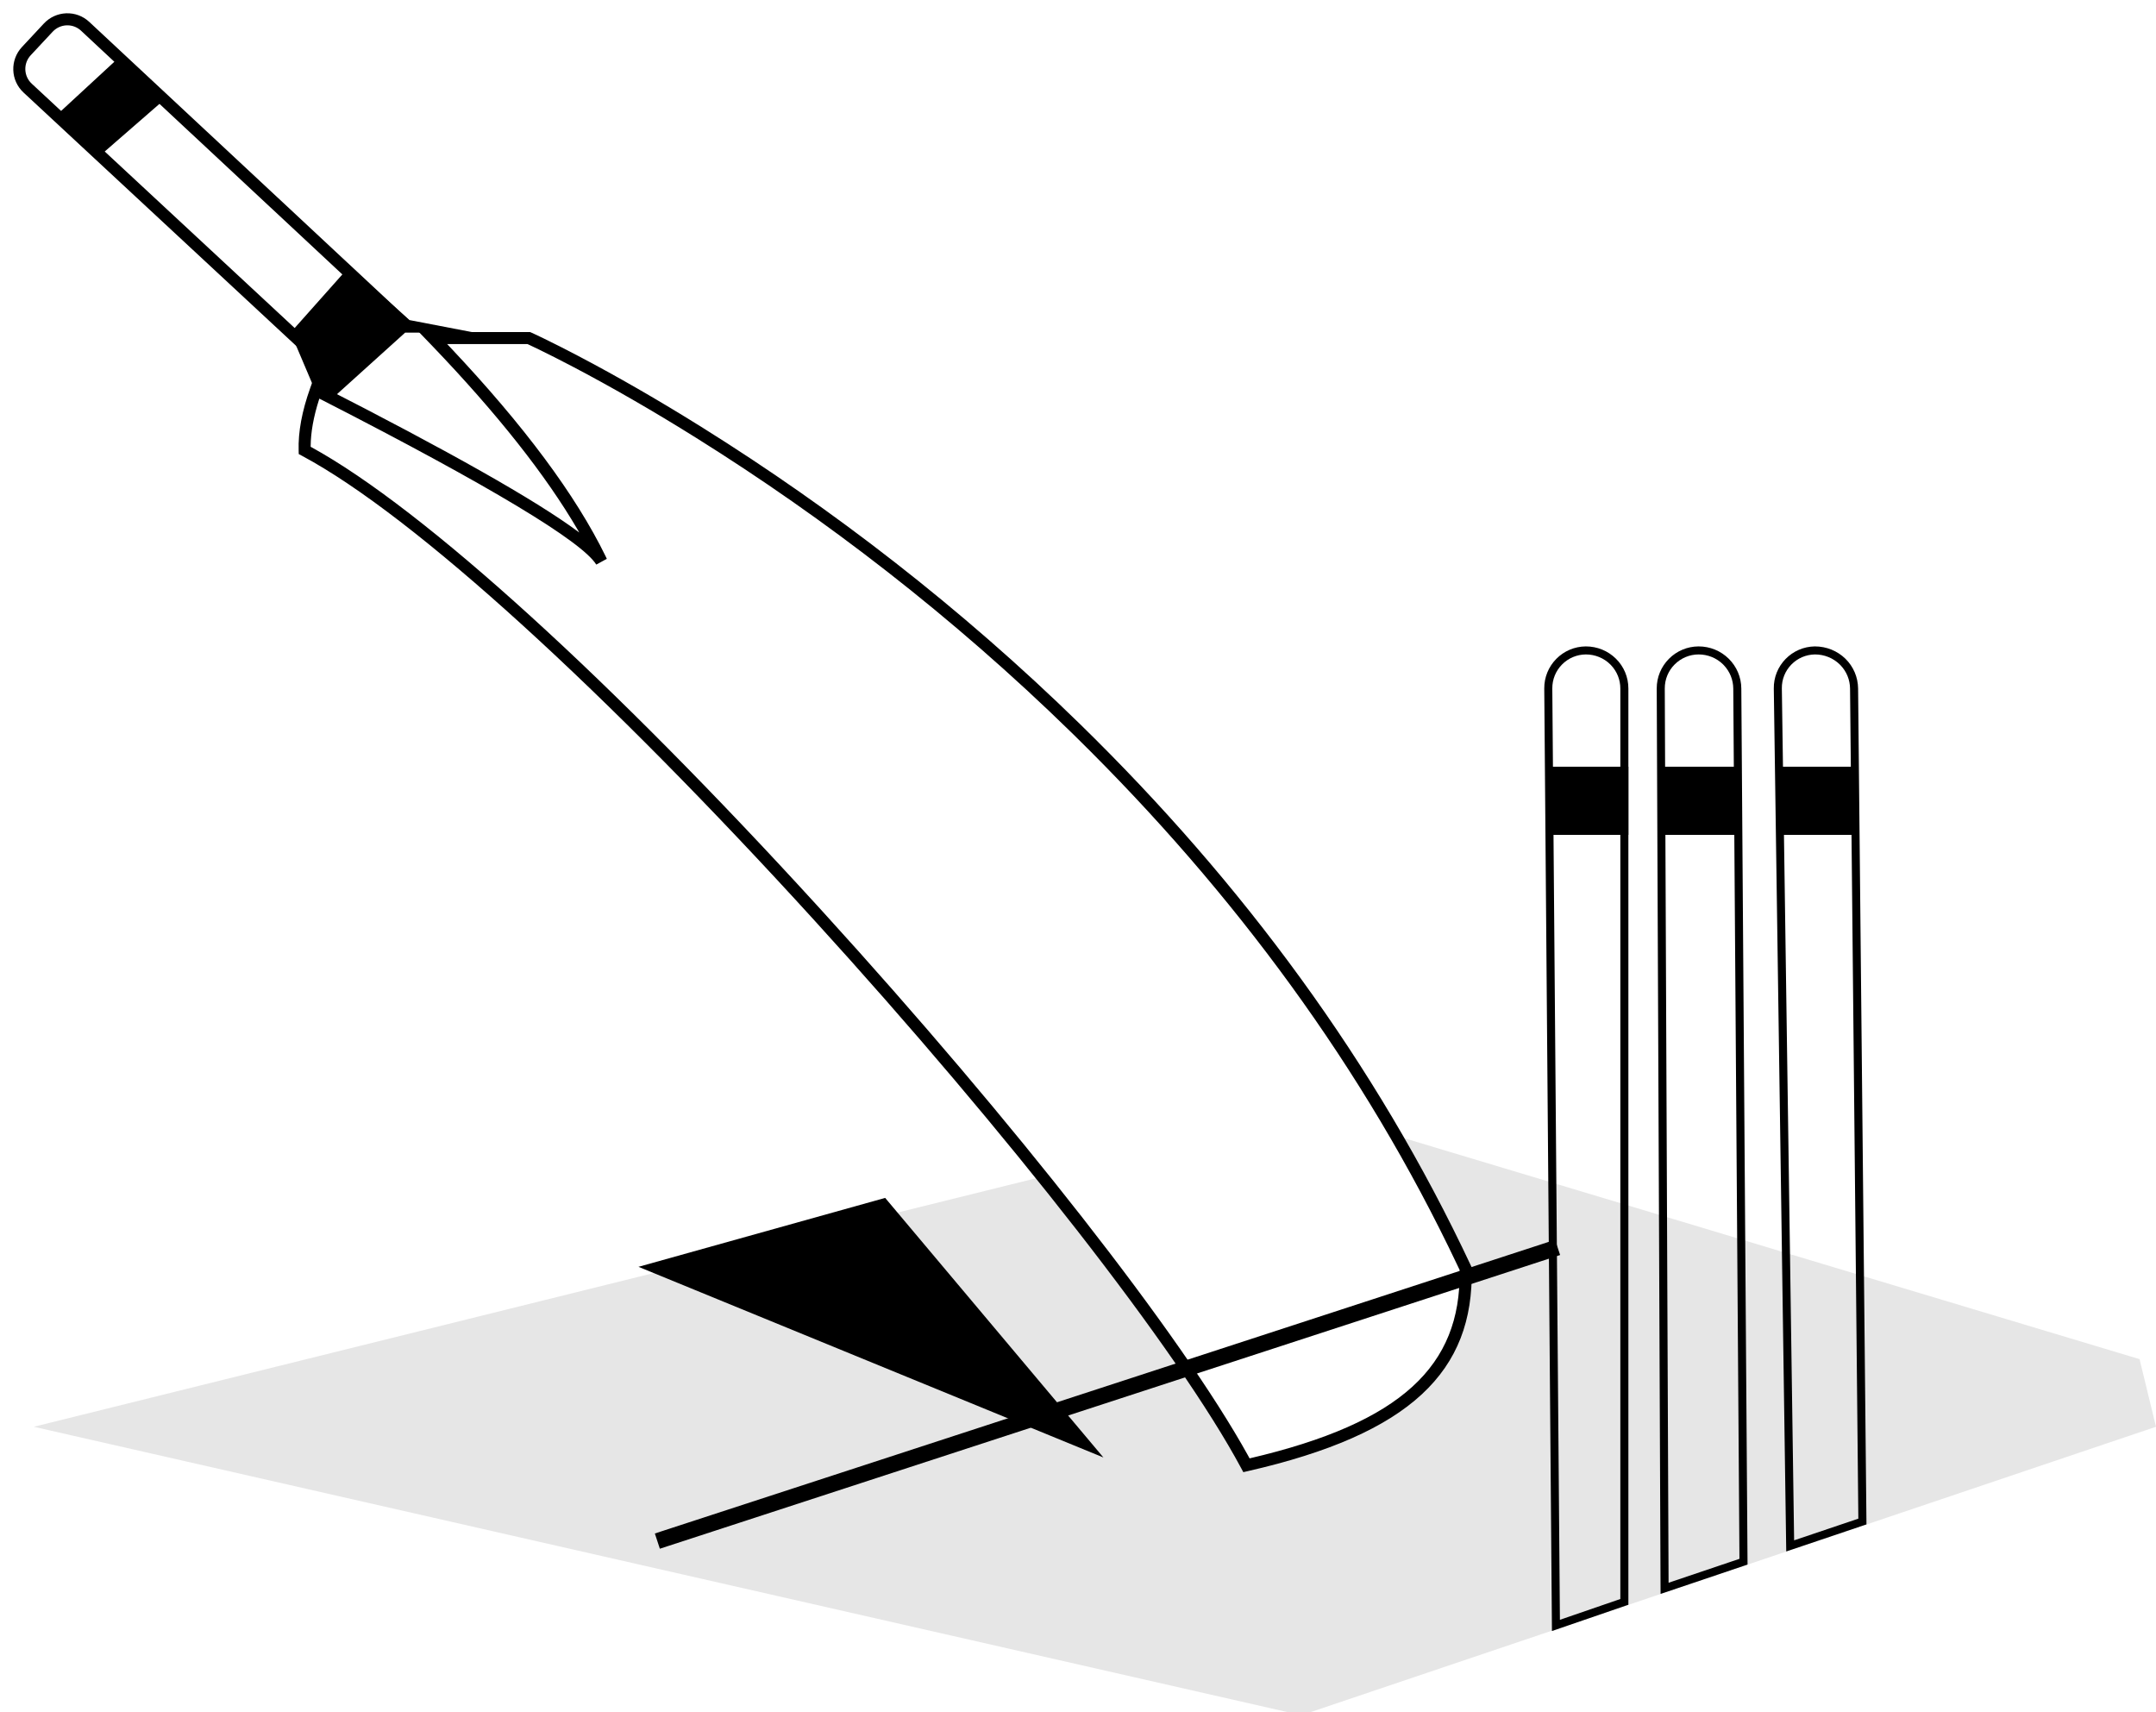
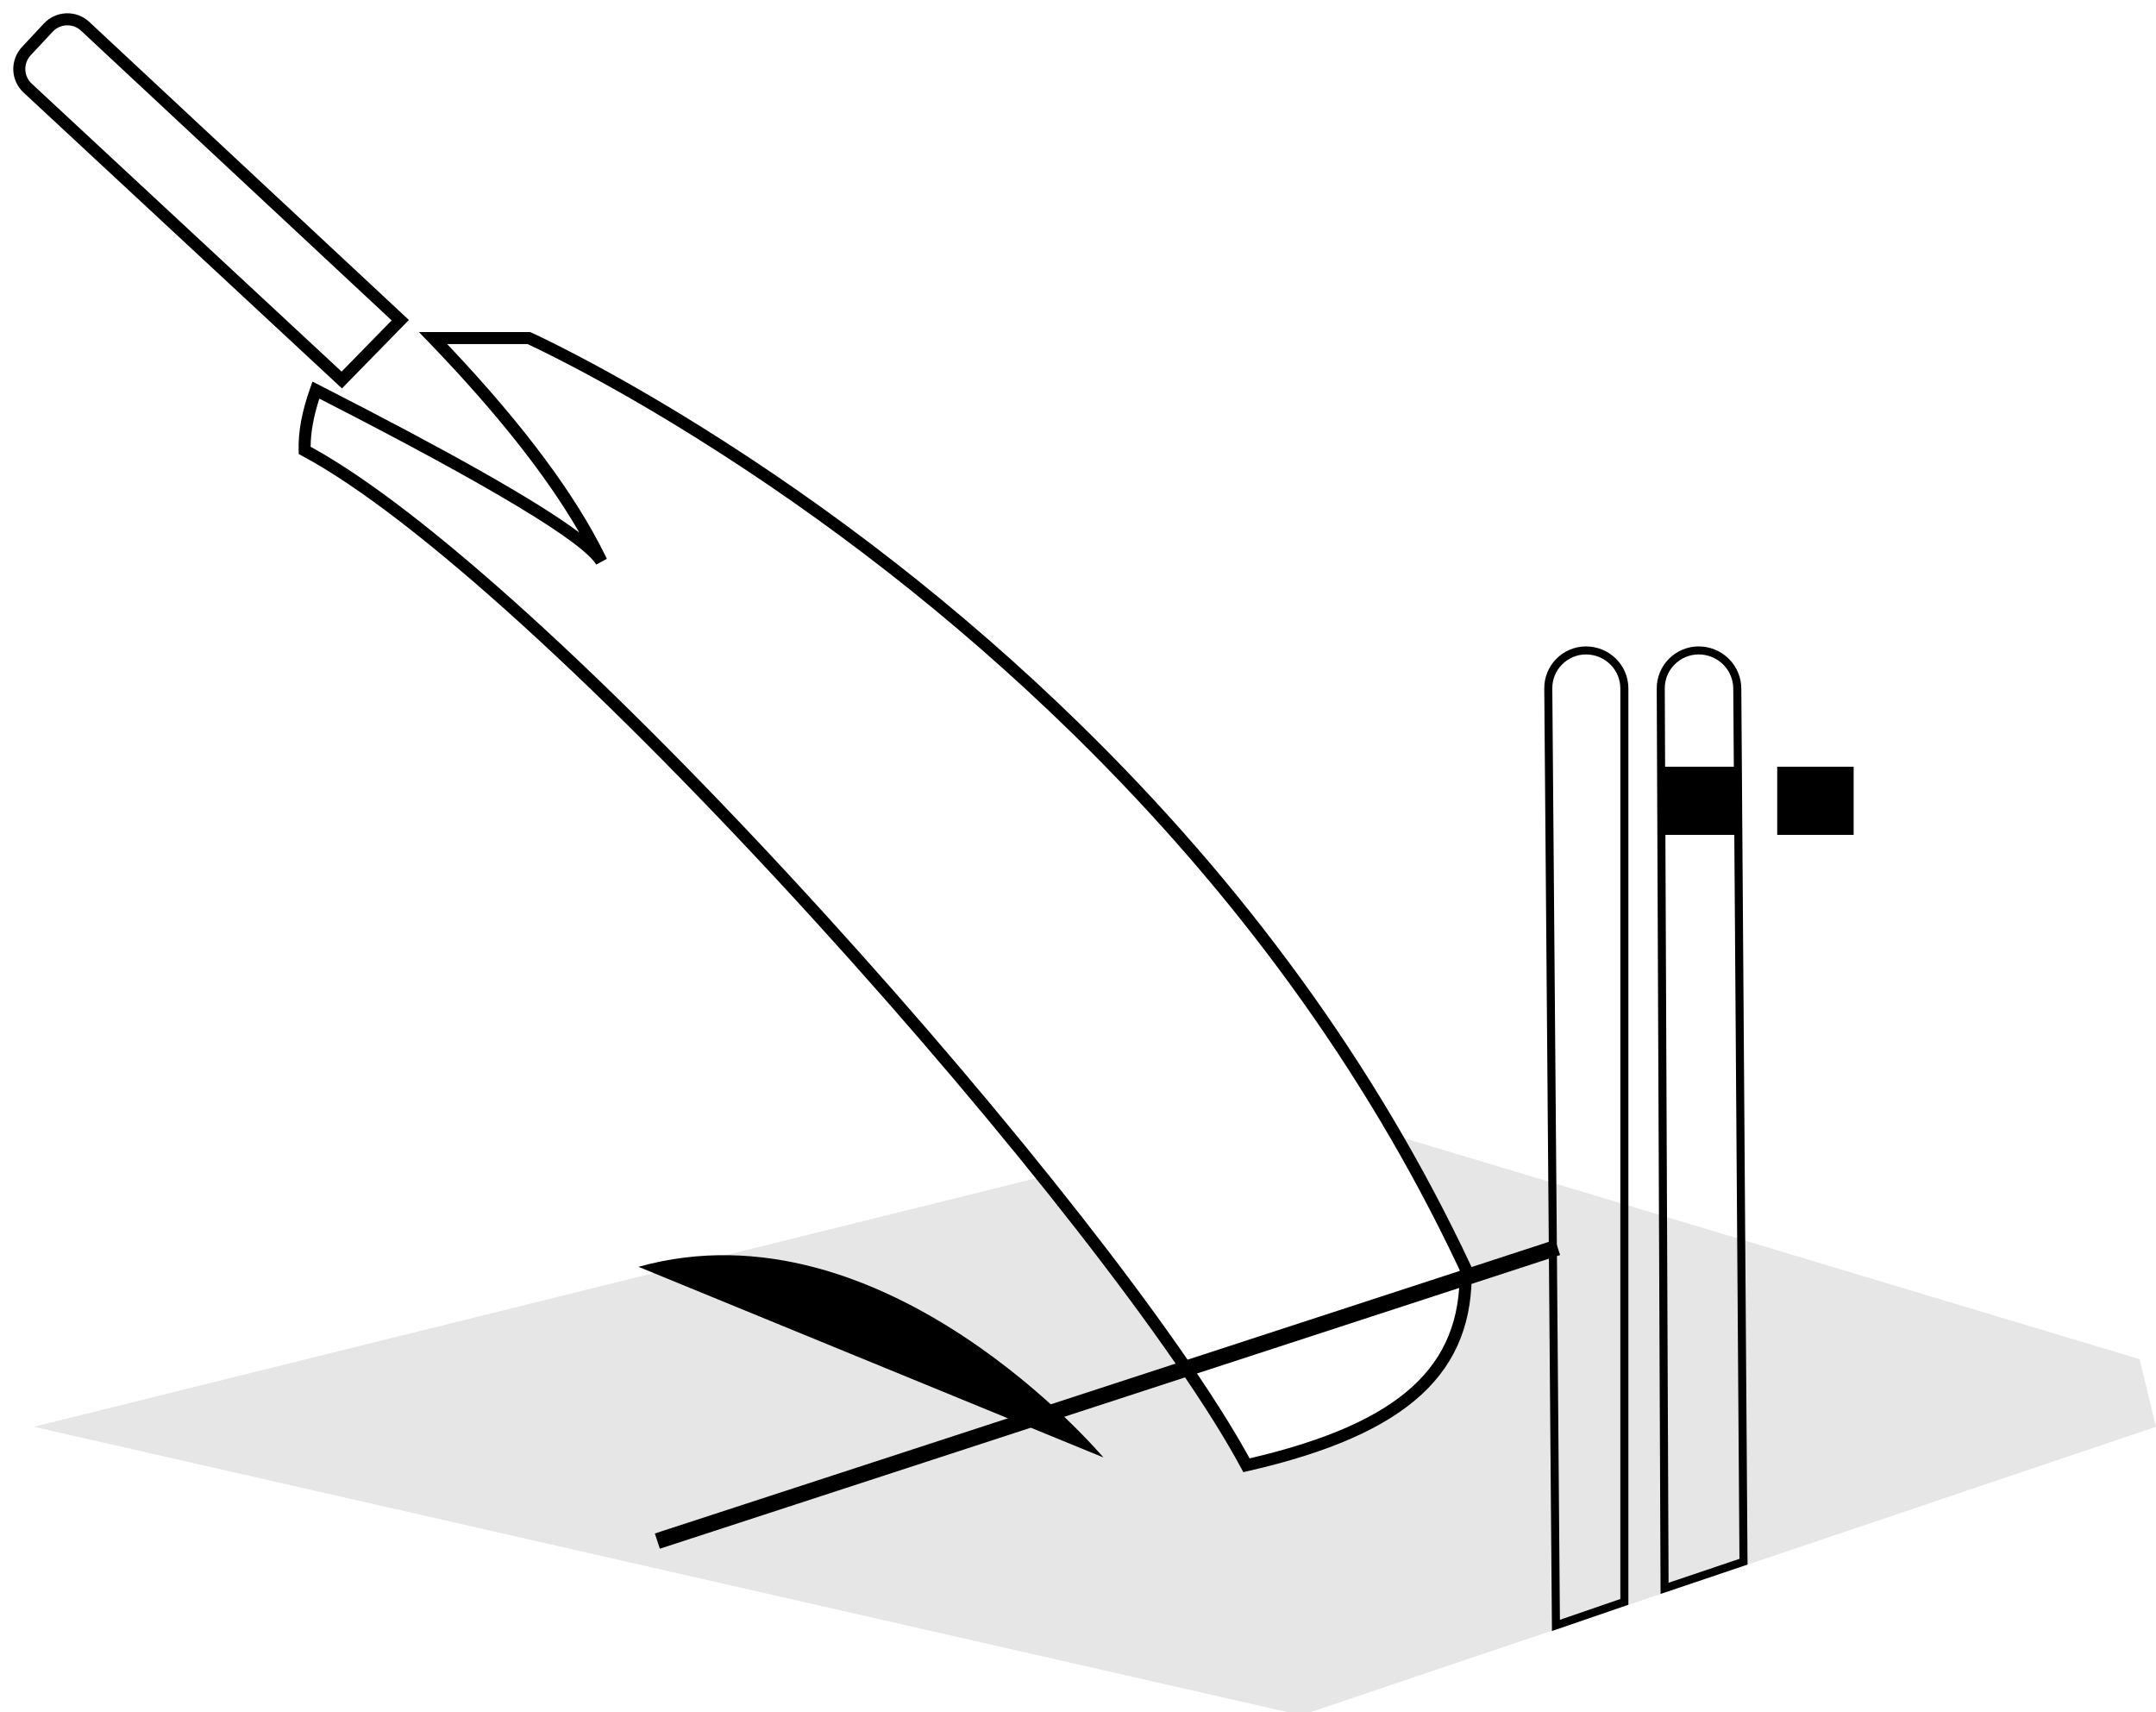
<svg xmlns="http://www.w3.org/2000/svg" width="96.98px" height="77.004px" viewBox="0 0 96.98 77.004" version="1.1">
  <title>14A6A0BB-6AEA-41F0-9AF9-B94E1FFC5F76</title>
  <g id="Page-1" stroke="none" stroke-width="1" fill="none" fill-rule="evenodd">
    <g id="4-PL---Score-&amp;-Margin" transform="translate(-651.02, -800.996)" fill="#000000">
      <g id="Group-6" transform="translate(651.02, 800.996)">
        <g id="Group" transform="translate(0, 0)">
          <g id="Path-10" transform="translate(1.52, 51.082)" opacity="0.1">
            <g id="path-1-link">
              <path d="M94.72,10.049 C95.214,12.077 95.46,13.091 95.46,13.091 C95.46,13.091 87.062,15.925 78.16,18.93 L77.021,19.314 C67.33,22.585 57.441,25.922 57.441,25.922 L56.383,25.922 C56.383,25.922 0,13.091 0,13.091 C0,13.091 14.94,9.386 29.582,5.756 L31.302,5.329 C36.299,4.09 41.19,2.878 45.365,1.843 C49.522,7.016 52.861,11.675 54.548,14.822 C62.39,13.035 64.498,9.985 64.407,5.976 C63.434,3.902 62.384,1.911 61.275,0.001 C66.688,1.627 77.837,4.976 94.72,10.049 Z" id="Combined-Shape" />
            </g>
          </g>
          <polygon id="Line" fill-rule="nonzero" points="69.951 55.762 70.176 56.448 69.832 56.56 30.025 69.546 29.681 69.658 29.456 68.973 29.8 68.86 69.607 55.875" />
          <g id="Group-31" transform="translate(69.463, 29.074)" fill-rule="nonzero">
            <g id="Group-30" transform="translate(0, 0)">
              <path d="M1.869,0 C2.386,0 2.868,0.201 3.224,0.553 C3.581,0.905 3.784,1.383 3.784,1.894 L3.784,43.104 L3.662,43.146 L0.584,44.204 L0.346,44.286 L0.344,44.035 L6.34800031e-05,1.894 C-0.004,1.389 0.193,0.914 0.541,0.561 C0.889,0.208 1.362,0.004 1.868,0 L1.869,0 Z M1.871,0.361 C1.462,0.364 1.08,0.529 0.799,0.814 C0.518,1.099 0.359,1.483 0.362,1.891 L0.704,43.781 L3.422,42.846 L3.422,1.894 C3.422,1.499 3.272,1.129 3.008,0.849 L2.969,0.809 C2.681,0.524 2.29,0.361 1.869,0.361 L1.871,0.361 Z" id="Rectangle" />
-               <rect id="Rectangle" x="0.346" y="5.411" width="3.438" height="3.066" />
            </g>
            <g id="Group-29" transform="translate(5.059, 0)">
              <path d="M3.238,0.553 C3.595,0.905 3.802,1.383 3.805,1.894 L4.084,41.167 L4.085,41.297 L3.961,41.339 L0.411,42.537 L0.173,42.617 L0.172,42.366 L1.64147114e-05,1.894 C-0.002,1.387 0.198,0.911 0.549,0.558 C0.899,0.205 1.375,0.002 1.883,0 C2.399,0 2.881,0.201 3.238,0.553 Z M1.885,0.361 C1.474,0.362 1.089,0.527 0.805,0.812 C0.521,1.097 0.36,1.482 0.362,1.892 L0.533,42.115 L3.721,41.039 L3.443,1.896 C3.44,1.501 3.288,1.13 3.022,0.849 L2.984,0.809 C2.694,0.524 2.303,0.361 1.884,0.361 L1.885,0.361 Z" id="Rectangle-Copy" />
              <rect id="Rectangle-Copy-3" x="0.173" y="5.411" width="3.438" height="3.066" />
            </g>
            <g id="Group-28" transform="translate(10.325, 0)">
-               <path d="M1.847,0 C2.369,0 2.856,0.2 3.217,0.55 C3.578,0.902 3.786,1.38 3.792,1.893 L4.167,39.36 L4.168,39.491 L4.044,39.532 L0.795,40.628 L0.56,40.707 L0.556,40.46 L0,1.893 C-0.007,1.392 0.186,0.918 0.53,0.566 C0.873,0.213 1.342,0.008 1.844,0 L1.847,0 Z M1.85,0.361 C1.444,0.367 1.066,0.533 0.789,0.817 C0.512,1.102 0.356,1.483 0.362,1.888 L0.914,40.207 L3.803,39.232 L3.43,1.897 C3.426,1.5 3.272,1.129 3.003,0.848 L2.964,0.809 C2.67,0.523 2.274,0.361 1.847,0.361 L1.85,0.361 Z" id="Rectangle-Copy-2" />
              <rect id="Rectangle-Copy-4" x="0.154" y="5.411" width="3.438" height="3.066" />
            </g>
          </g>
          <path d="M23.845,14.935 L23.899,14.959 C23.924,14.97 23.972,14.992 24.043,15.025 C24.161,15.08 24.3,15.146 24.459,15.223 C24.912,15.443 25.437,15.708 26.028,16.019 C27.716,16.906 29.596,17.98 31.621,19.247 C37.404,22.865 43.186,27.296 48.583,32.57 C55.875,39.694 61.885,47.807 66.172,56.943 L66.196,56.995 L66.198,57.052 C66.303,61.672 63.462,64.496 56.128,66.168 L55.926,66.214 L55.828,66.032 C53.001,60.757 45.336,50.952 36.627,41.391 C27.324,31.176 18.654,23.209 13.577,20.497 L13.438,20.423 L13.434,20.267 C13.408,19.431 13.582,18.494 13.953,17.455 L14.057,17.164 L14.333,17.305 C20.206,20.301 24.073,22.484 25.987,23.9 L26.057,23.952 L25.988,23.832 C24.548,21.366 22.362,18.602 19.43,15.543 L19.285,15.393 L18.844,14.935 L19.481,14.935 L23.845,14.935 Z M23.728,15.476 L20.114,15.476 L20.254,15.624 C23.569,19.137 25.897,22.267 27.24,25.017 L27.296,25.135 L26.821,25.394 C26.175,24.354 22.044,21.862 14.548,18.023 L14.365,17.929 L14.347,17.984 C14.103,18.748 13.979,19.441 13.974,20.065 L13.974,20.096 L13.989,20.104 C19.105,22.902 27.605,30.71 36.749,40.72 L37.029,41.027 C45.591,50.427 53.146,60.059 56.13,65.452 L56.208,65.594 L56.219,65.592 C63.094,63.985 65.7,61.404 65.657,57.194 L65.656,57.12 L65.552,56.901 C61.346,48.028 55.498,40.128 48.421,33.169 L48.204,32.956 C42.836,27.711 37.084,23.304 31.332,19.705 C29.32,18.446 27.451,17.378 25.775,16.498 C25.189,16.19 24.669,15.927 24.221,15.71 C24.064,15.634 23.928,15.569 23.813,15.515 C23.784,15.502 23.758,15.49 23.737,15.48 L23.728,15.476 Z" id="Path-6" fill-rule="nonzero" />
          <path d="M9.919,-1.768 C10.308,-1.768 10.673,-1.614 10.942,-1.346 C11.212,-1.077 11.366,-0.713 11.366,-0.325 L11.366,19.334 L11.089,19.327 L7.326,19.238 L7.061,19.232 L7.061,18.968 L7.055,15.828 L7.026,-0.323 C7.026,-0.71 7.179,-1.075 7.449,-1.344 C7.718,-1.613 8.082,-1.767 8.471,-1.768 L9.919,-1.768 Z M9.919,-1.227 L8.472,-1.227 C8.229,-1.227 8.001,-1.13 7.833,-0.962 C7.665,-0.793 7.569,-0.566 7.569,-0.324 L7.598,15.827 L7.603,18.704 L10.823,18.78 L10.824,-0.325 C10.824,-0.552 10.74,-0.764 10.591,-0.929 L10.559,-0.963 C10.39,-1.131 10.162,-1.227 9.919,-1.227 Z" id="Rectangle" fill-rule="nonzero" transform="translate(9.196, 8.783) rotate(-47) translate(-9.196, -8.783) " />
-           <path d="M14.176,17.562 C14.176,17.562 13.071,14.96 13.071,14.96 C13.071,14.96 13.951,13.97 15.712,11.992 C17.516,13.595 18.418,14.396 18.418,14.396 C18.418,14.396 21.351,14.96 21.351,14.96 C21.351,14.96 18.225,14.96 18.225,14.96 C18.225,14.96 14.901,17.961 14.901,17.961 C14.901,17.961 14.176,17.562 14.176,17.562 Z" id="Path-7" fill-rule="nonzero" />
-           <path d="M5.143,2.778 C5.143,2.778 2.64,5.09 2.64,5.09 C2.64,5.09 4.52,6.98 4.52,6.98 C4.52,6.98 7.343,4.524 7.343,4.524 C7.343,4.524 5.457,2.48 5.457,2.48 C5.457,2.48 5.143,2.778 5.143,2.778 Z" id="Path-8" fill-rule="nonzero" />
-           <path d="M28.72,56.979 C28.72,56.979 39.816,53.879 39.816,53.879 C39.816,53.879 49.633,65.554 49.633,65.554 C49.633,65.554 28.72,56.979 28.72,56.979 Z" id="Path-9" fill-rule="nonzero" />
+           <path d="M28.72,56.979 C39.816,53.879 49.633,65.554 49.633,65.554 C49.633,65.554 28.72,56.979 28.72,56.979 Z" id="Path-9" fill-rule="nonzero" />
        </g>
      </g>
    </g>
  </g>
</svg>